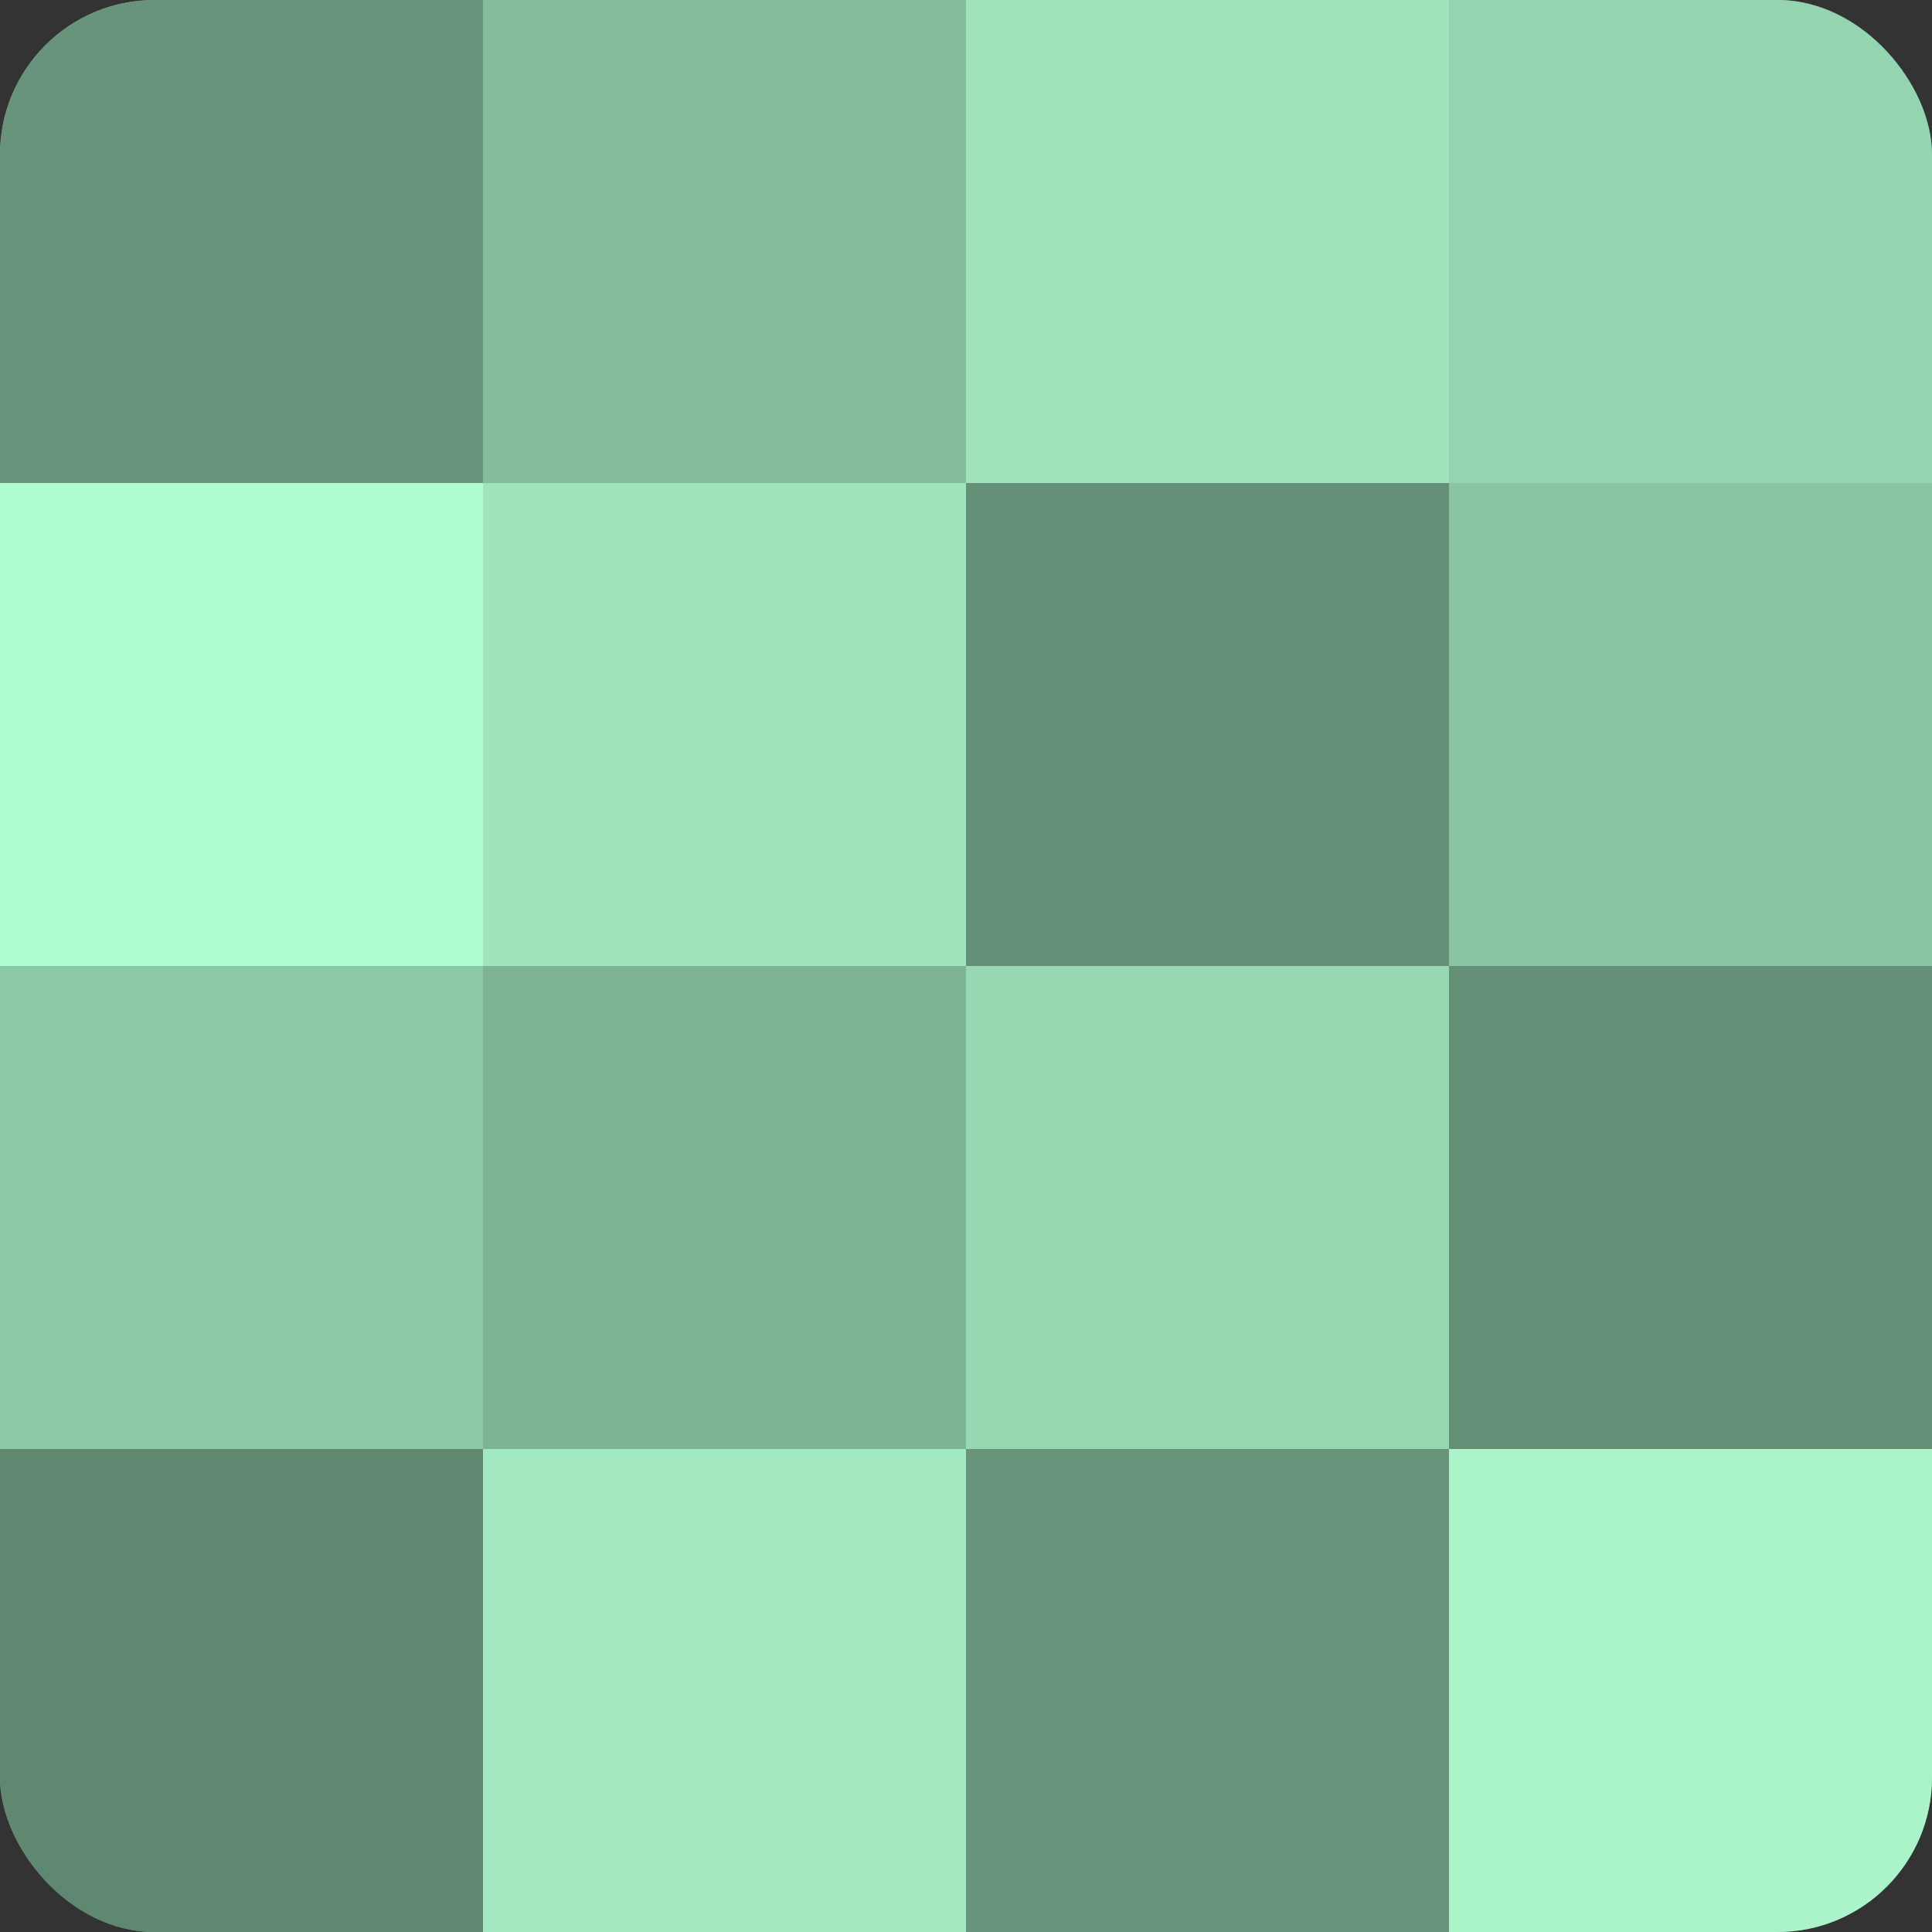
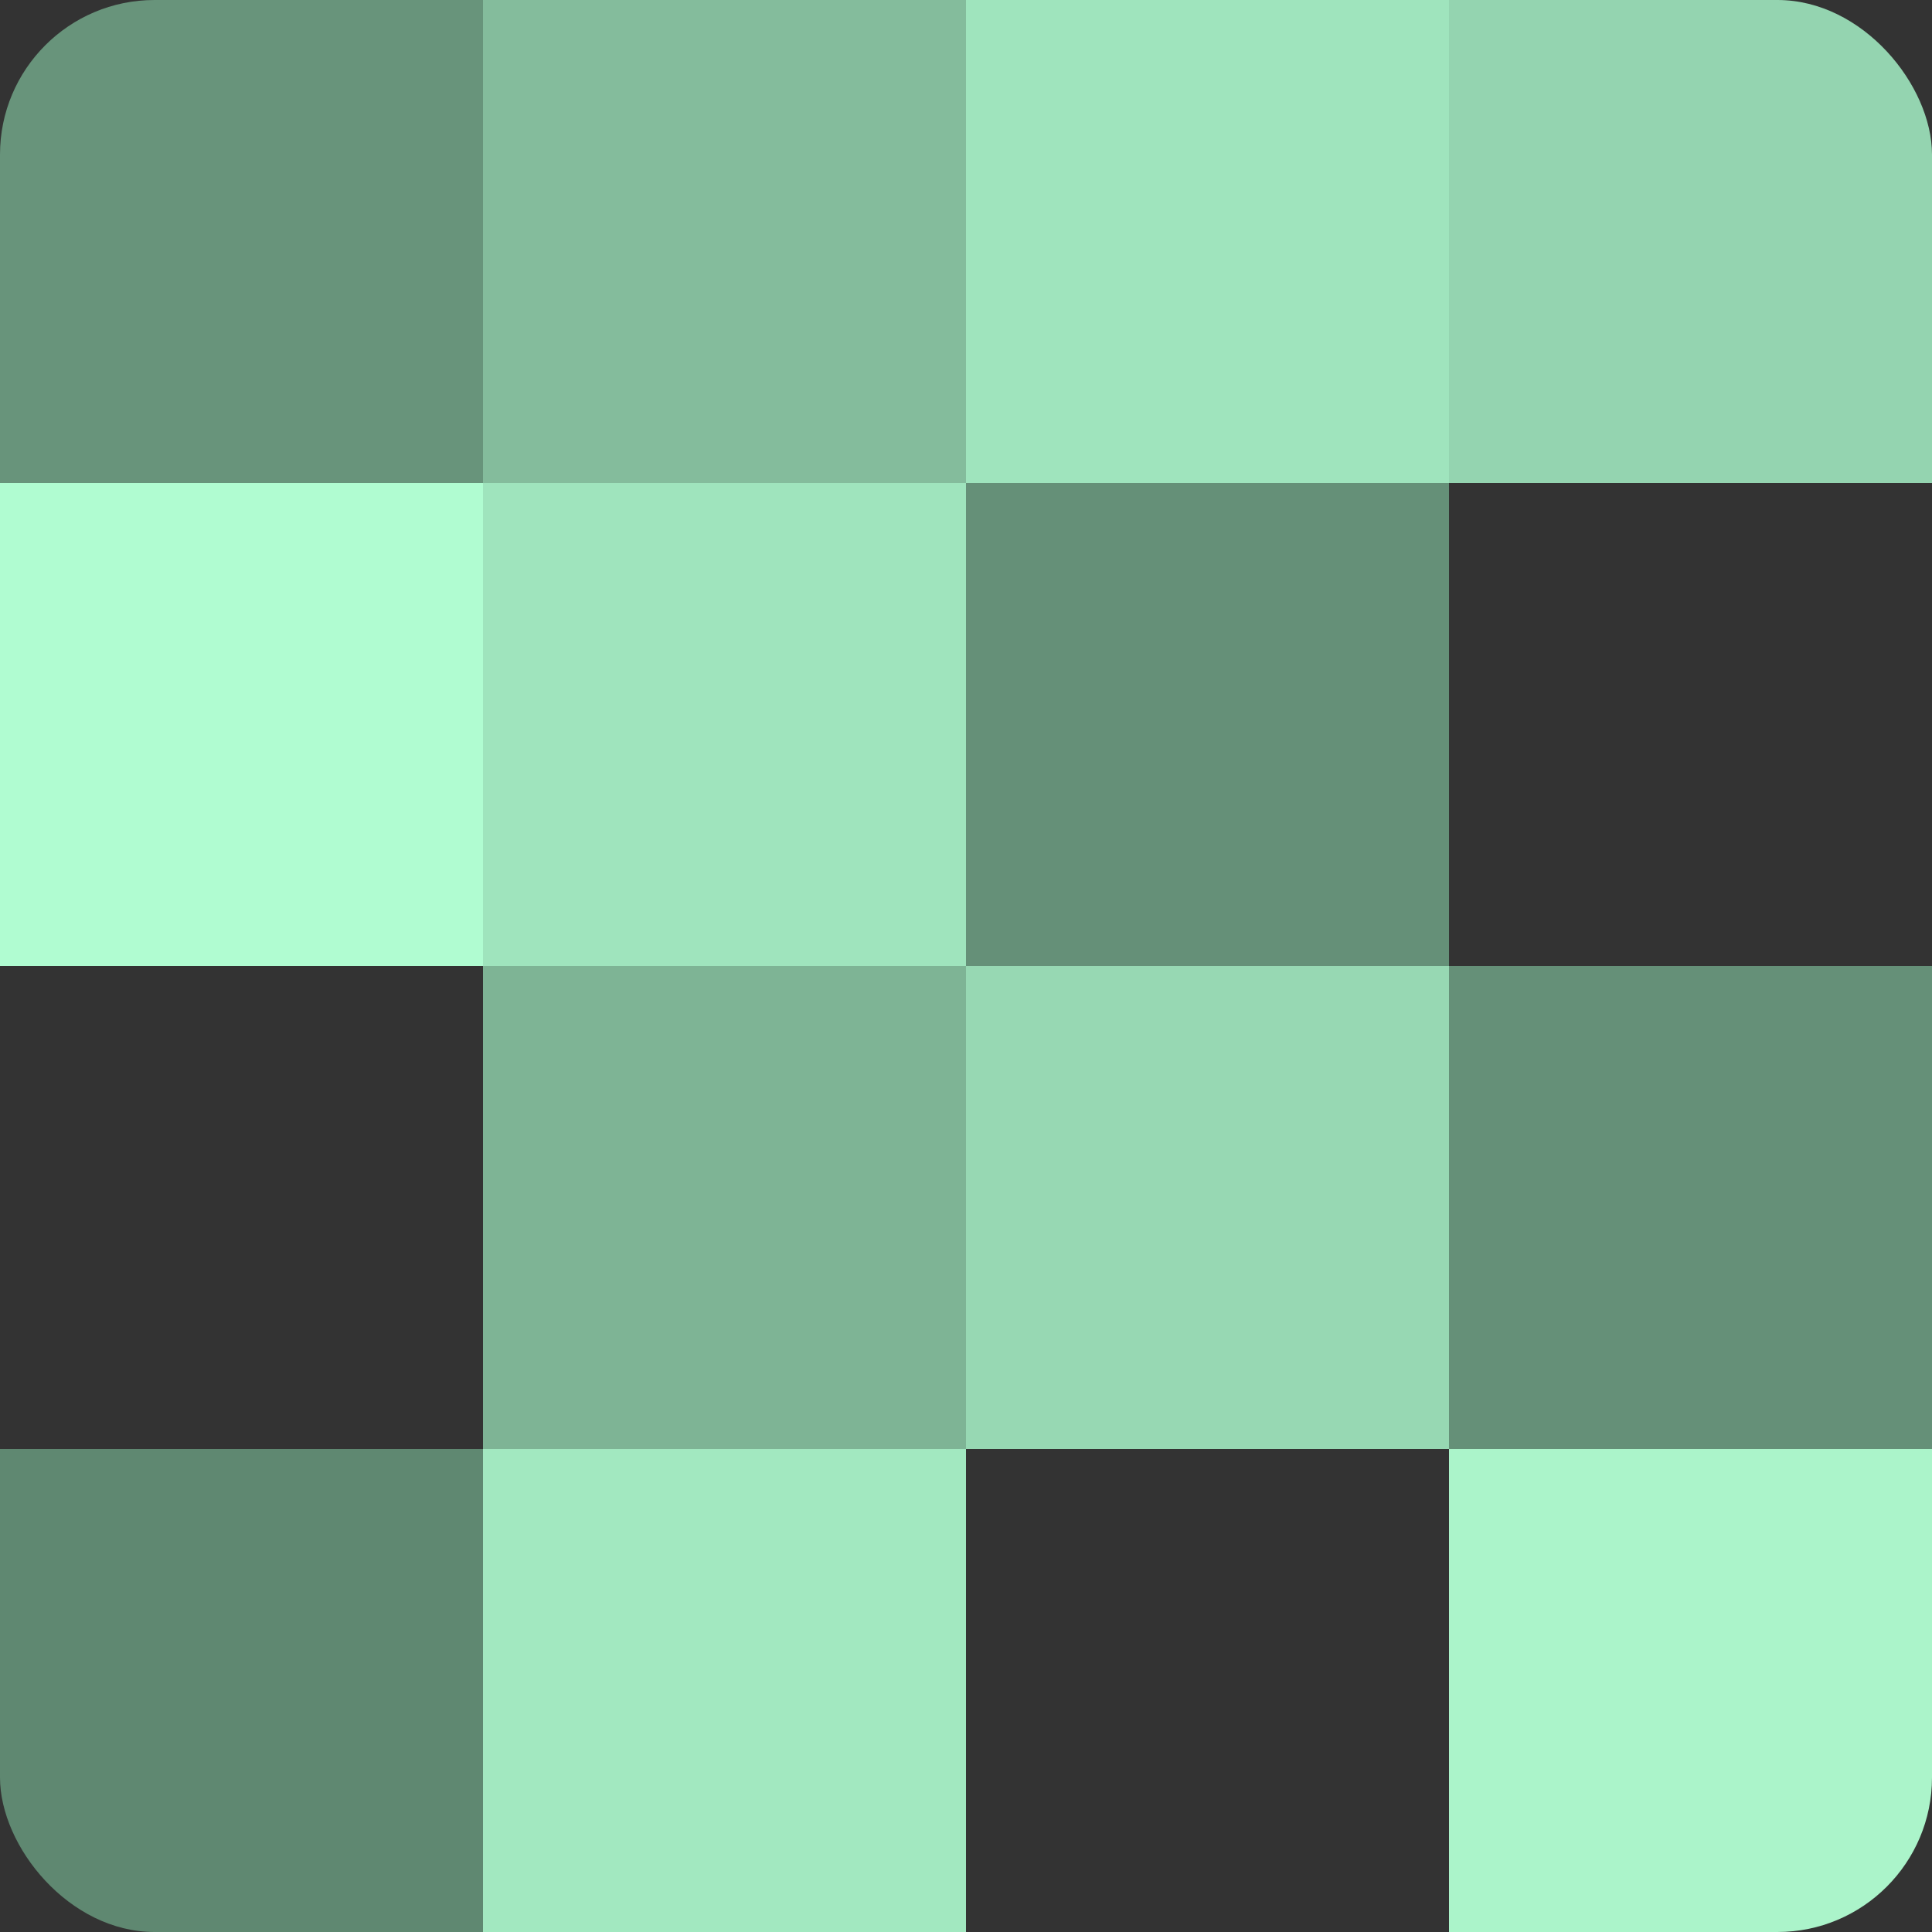
<svg xmlns="http://www.w3.org/2000/svg" width="60" height="60" viewBox="0 0 100 100" preserveAspectRatio="xMidYMid meet">
  <rect x="0" y="0" width="100" height="100" fill="#333333" stroke="none" />
  <defs>
    <clipPath id="c" width="100" height="100">
      <rect width="100" height="100" rx="8" ry="8" />
    </clipPath>
  </defs>
  <g clip-path="url(#c)">
-     <rect width="100" height="100" fill="#70a085" />
    <rect width="25" height="25" fill="#68947b" />
    <rect y="25" width="25" height="25" fill="#b0fcd1" />
-     <rect y="50" width="25" height="25" fill="#8cc8a6" />
    <rect y="75" width="25" height="25" fill="#5f8871" />
    <rect x="25" width="25" height="25" fill="#84bc9c" />
    <rect x="25" y="25" width="25" height="25" fill="#9fe4bd" />
    <rect x="25" y="50" width="25" height="25" fill="#7eb495" />
    <rect x="25" y="75" width="25" height="25" fill="#a2e8c0" />
    <rect x="50" width="25" height="25" fill="#9fe4bd" />
    <rect x="50" y="25" width="25" height="25" fill="#659078" />
    <rect x="50" y="50" width="25" height="25" fill="#97d8b3" />
-     <rect x="50" y="75" width="25" height="25" fill="#68947b" />
    <rect x="75" width="25" height="25" fill="#94d4b0" />
-     <rect x="75" y="25" width="25" height="25" fill="#89c4a3" />
    <rect x="75" y="50" width="25" height="25" fill="#659078" />
    <rect x="75" y="75" width="25" height="25" fill="#abf4ca" />
  </g>
</svg>